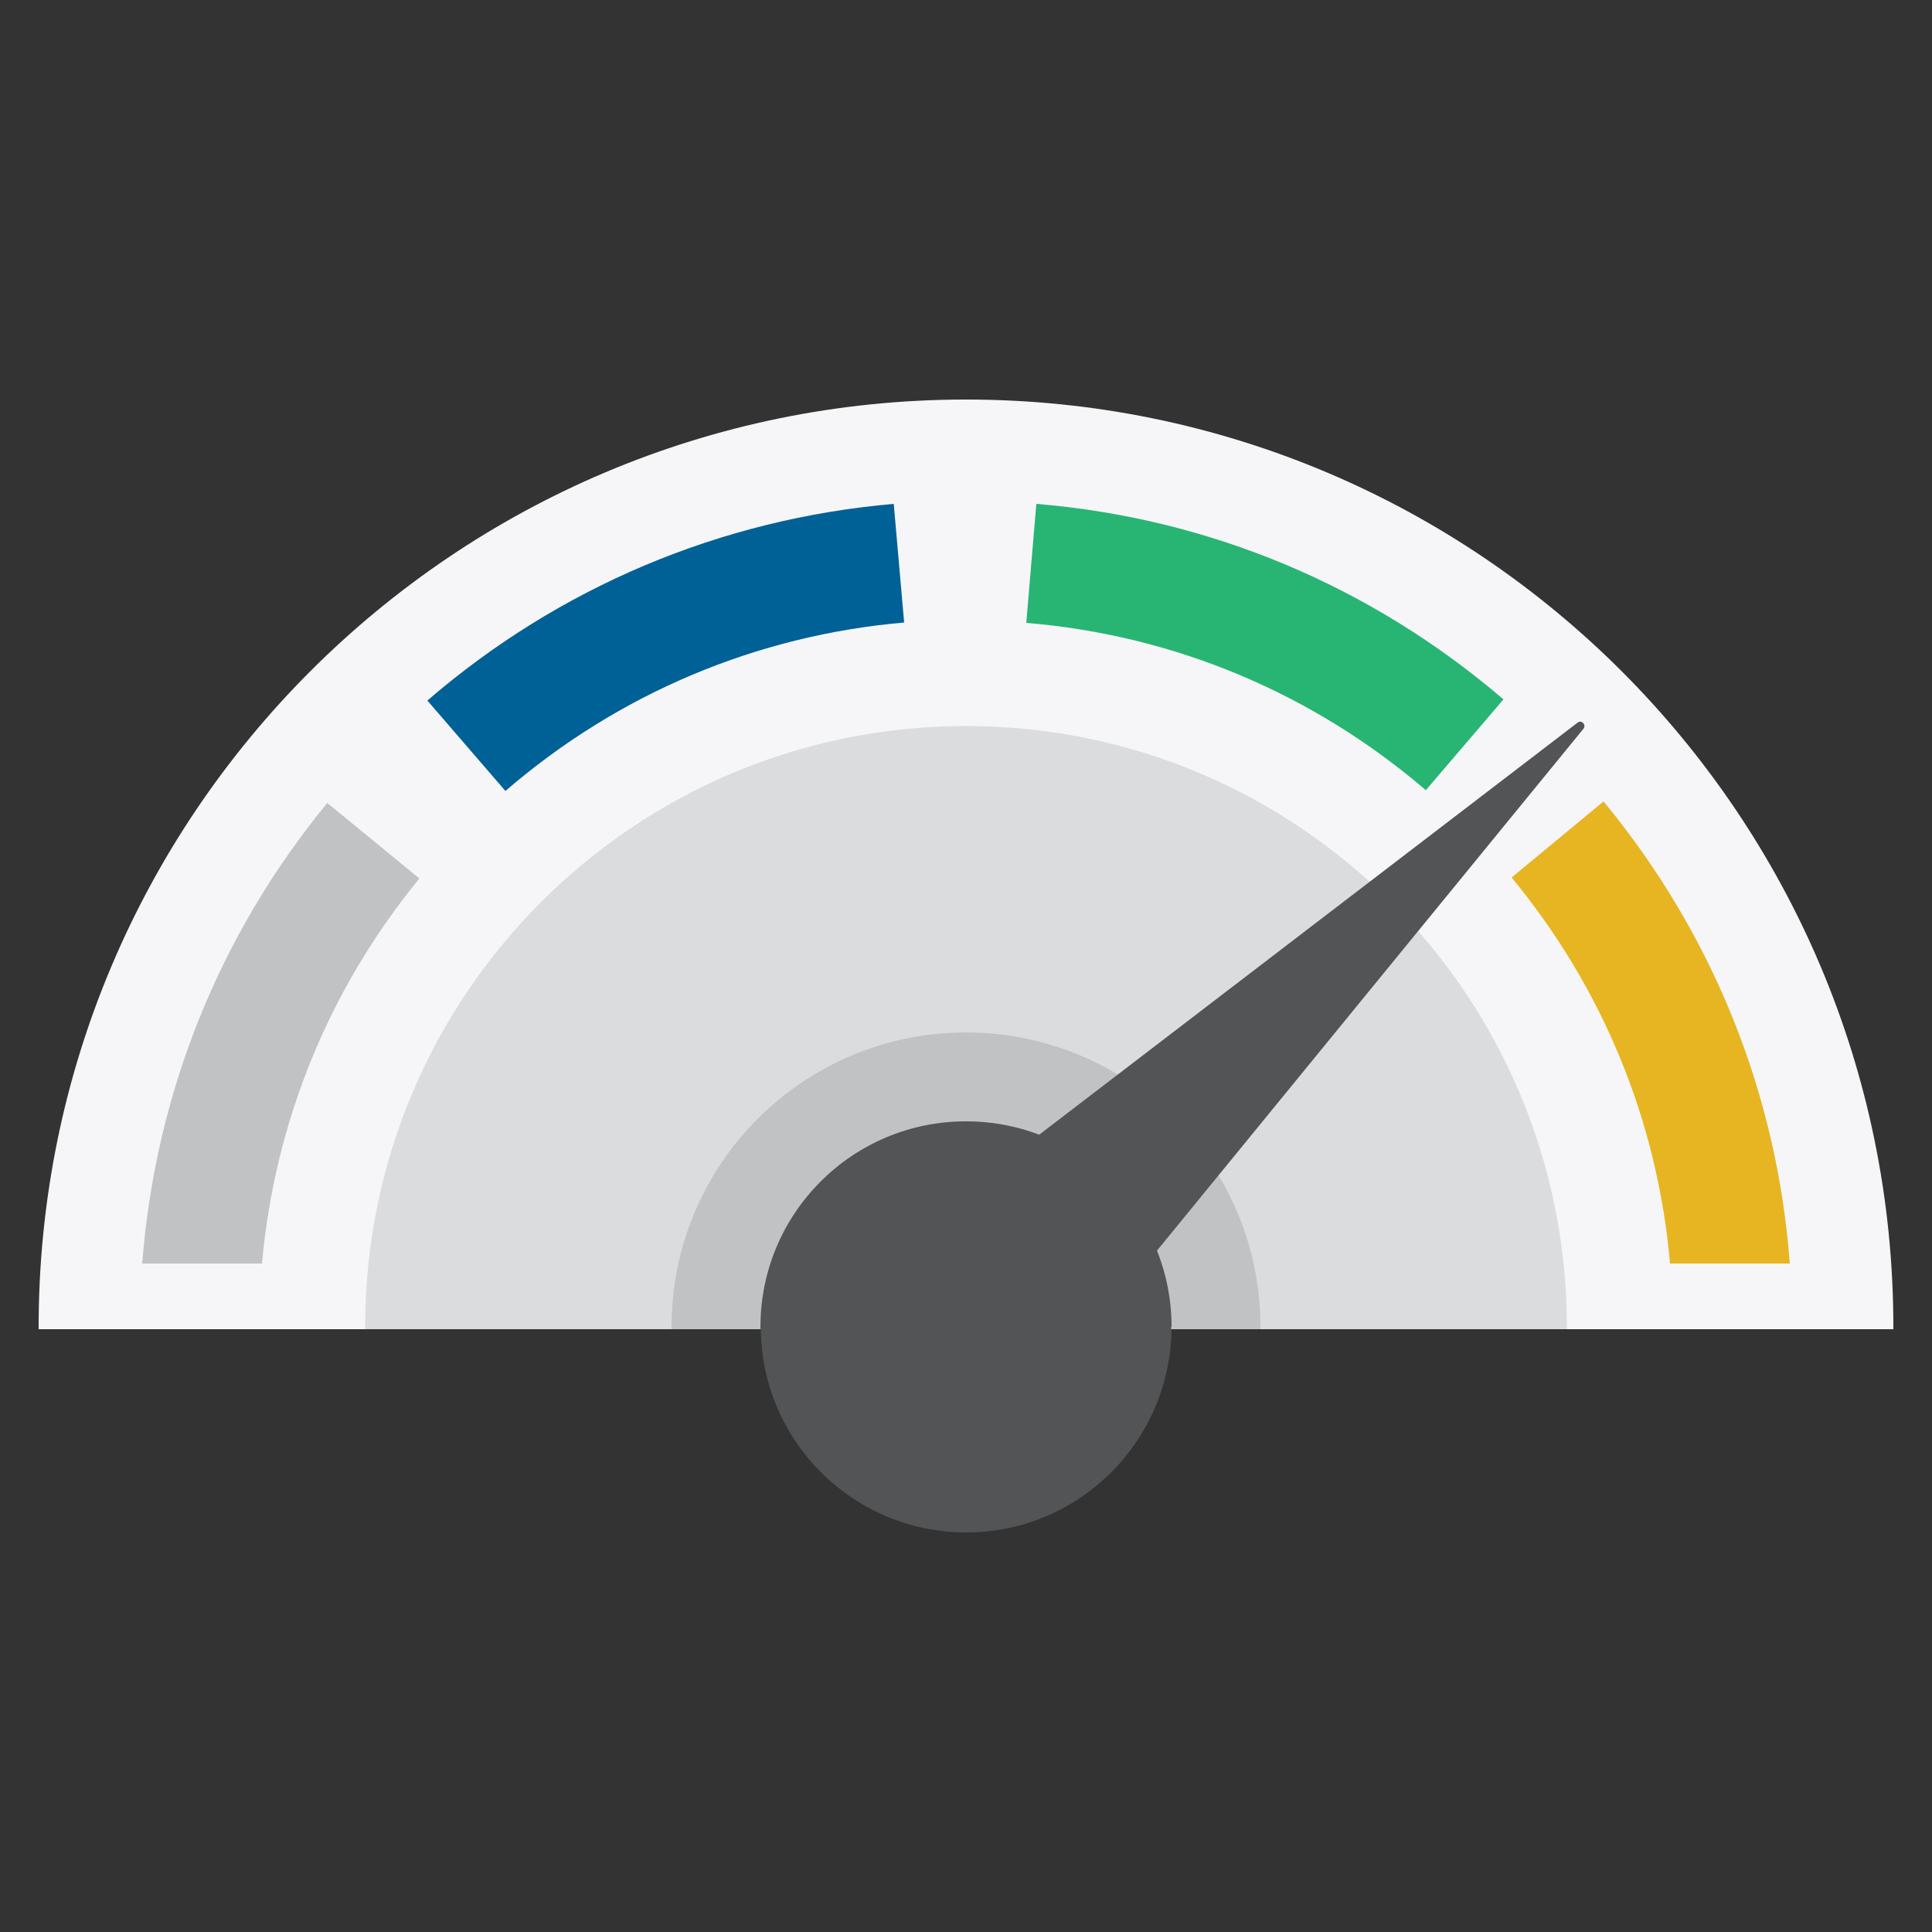
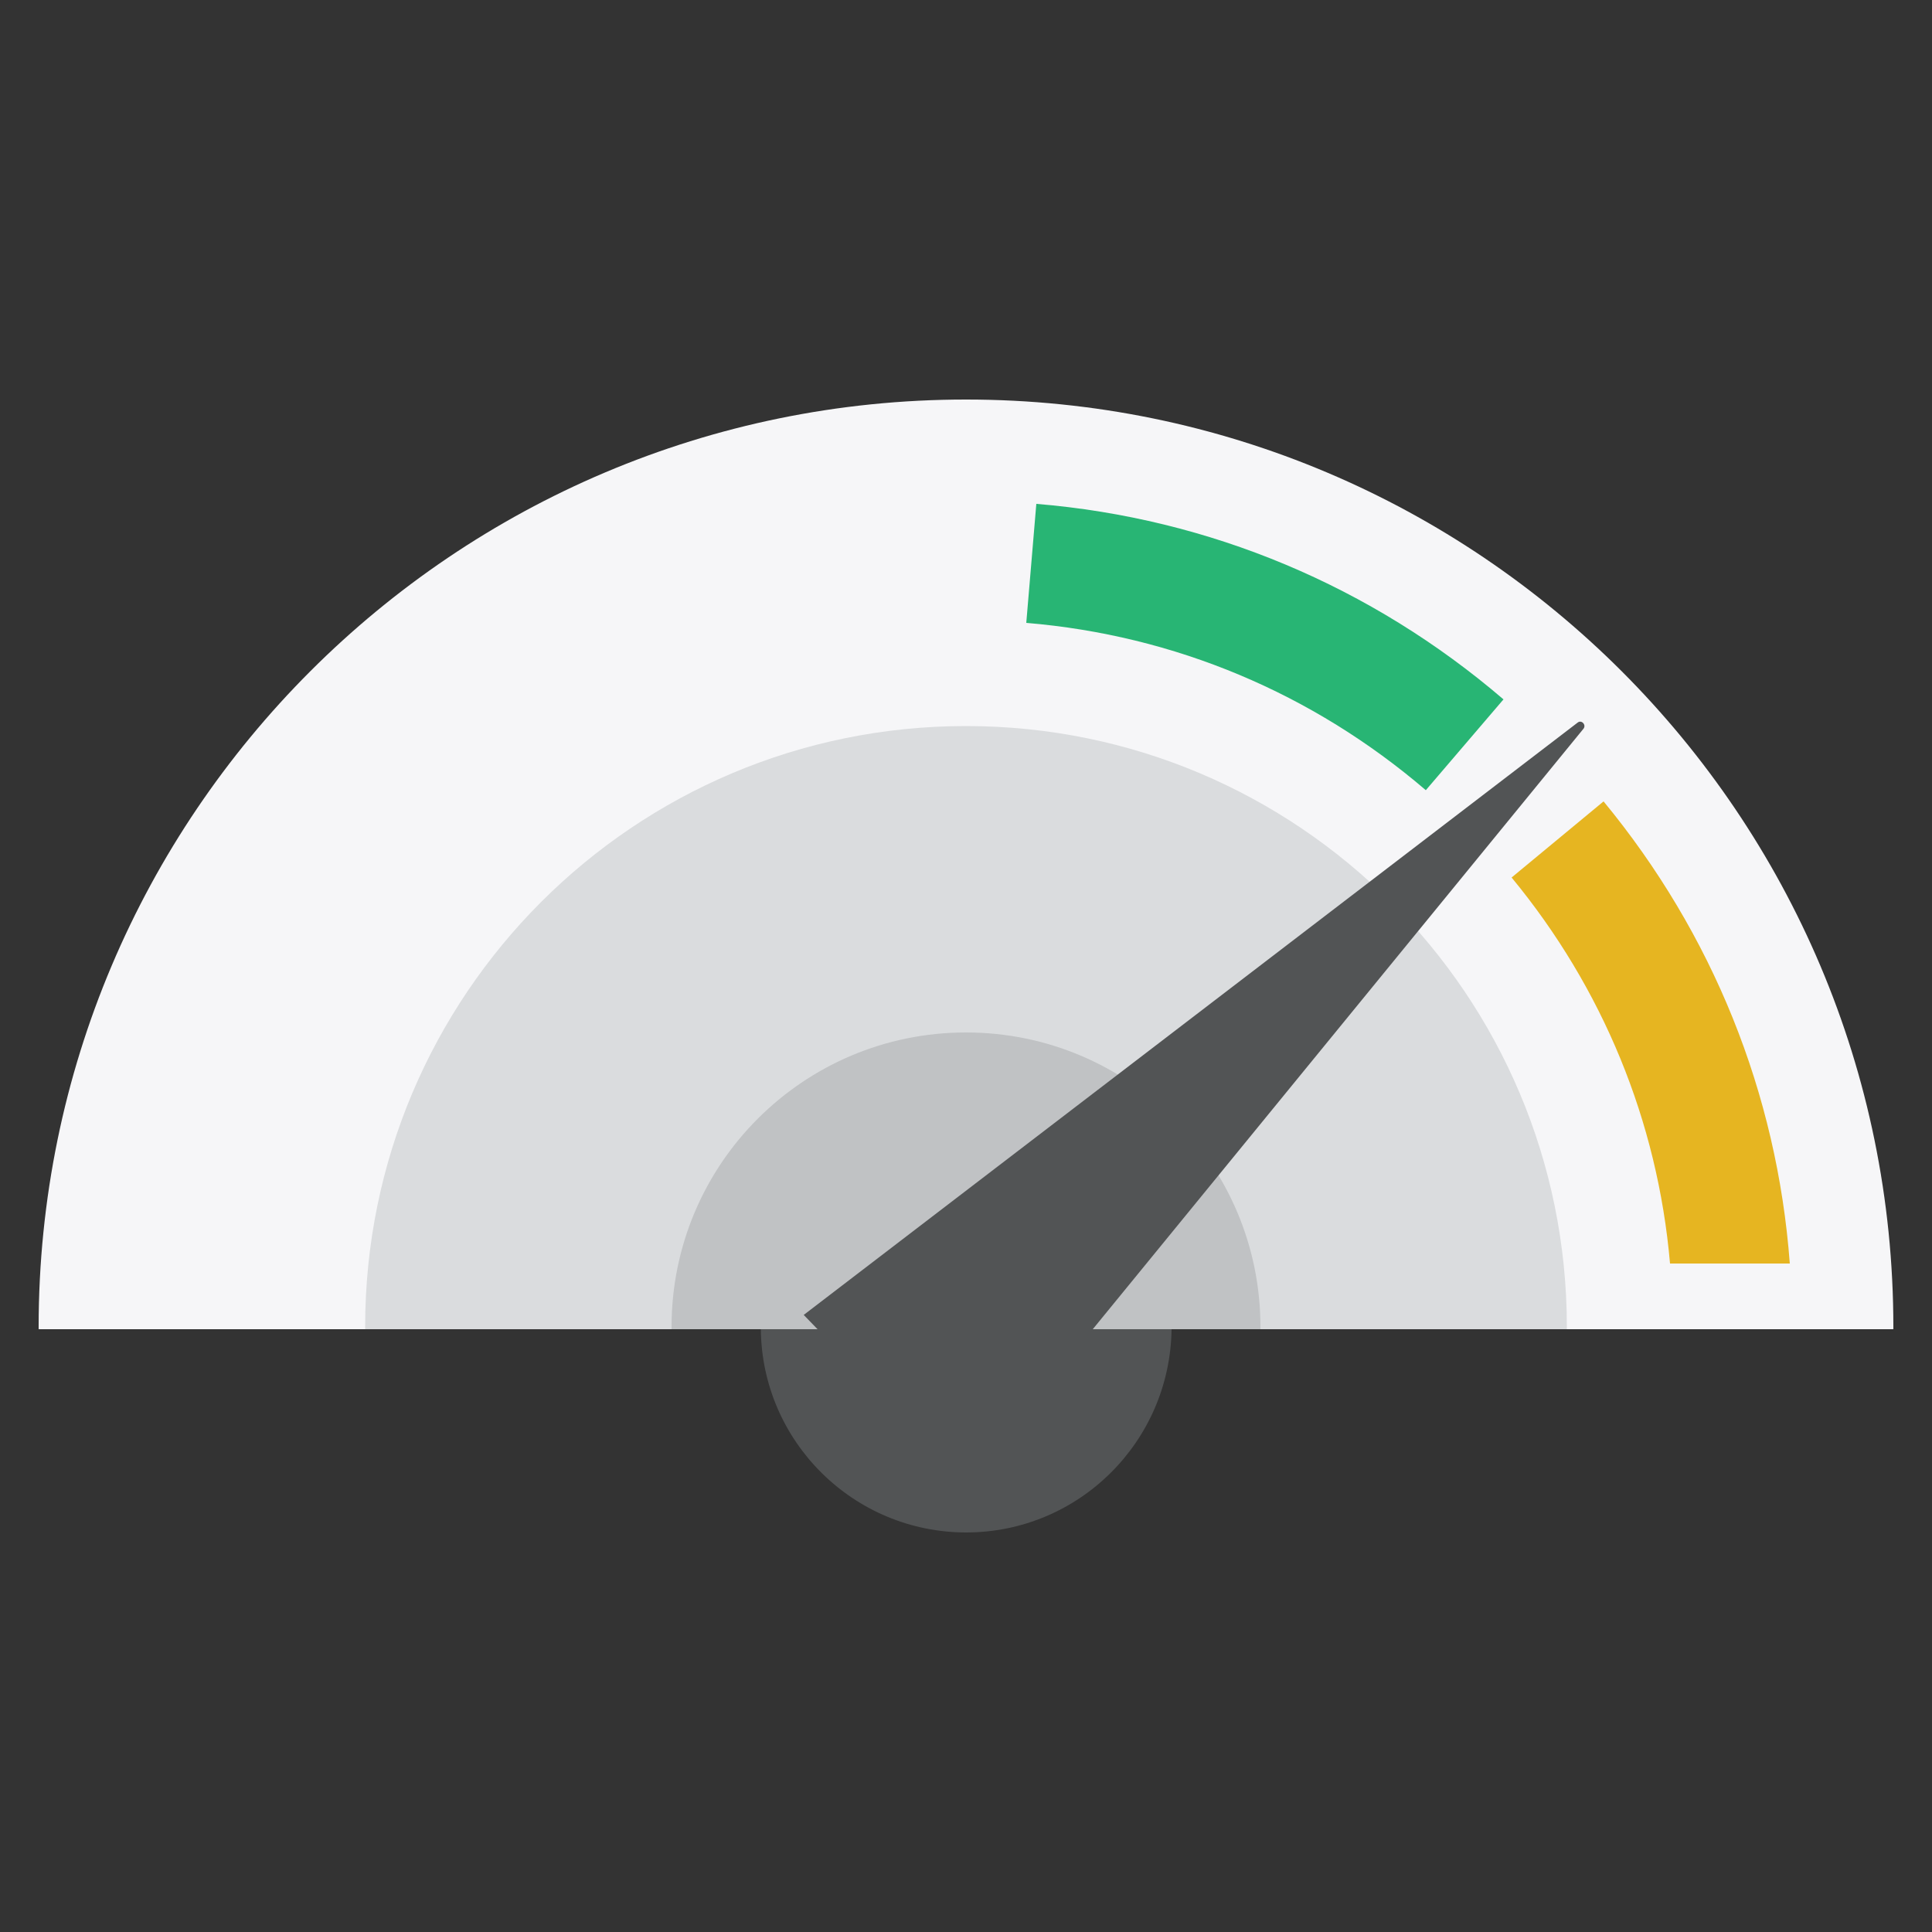
<svg xmlns="http://www.w3.org/2000/svg" id="uuid-c3e75cf2-a946-461f-9ffa-f682566096e7" width="50" height="50" viewBox="0 0 50 50">
  <rect x="0" y="0" width="50" height="50" fill="#333333" stroke="none" />
-   <rect x="1" y="1" width="48" height="48" fill="none" stroke-width="0" />
  <path d="m49,34.34c0-13.25-10.75-24-24-24S1,21.09,1,34.34c0,.02,0,.04,0,.06h48s0-.04,0-.06Z" fill="#f6f6f8" stroke-width="0" />
  <path d="m40.55,34.34c0-8.59-6.96-15.55-15.55-15.55s-15.55,6.96-15.55,15.55c0,.02,0,.04,0,.06h31.1s0-.04,0-.06Z" fill="#dadcde" stroke-width="0" />
  <path d="m32.62,34.34c0-4.21-3.41-7.62-7.62-7.62s-7.62,3.41-7.62,7.62c0,.02,0,.04,0,.06h15.24s0-.04,0-.06Z" fill="#c0c2c4" stroke-width="0" />
-   <path d="m30.32,34.34c0-2.94-2.38-5.32-5.32-5.32s-5.32,2.38-5.32,5.32c0,.02,0,.04,0,.06h10.63s0-.04,0-.06Z" fill="#525455" stroke-width="0" />
  <path d="m25,39.66c2.92,0,5.28-2.35,5.32-5.26h-10.63c.03,2.91,2.4,5.26,5.32,5.26Z" fill="#525455" stroke-width="0" />
  <path d="m38.91,18.1c-3.42-2.93-7.6-4.69-12.09-5.06l-.26,3.08c3.84.32,7.41,1.82,10.34,4.33l2.01-2.35Z" fill="#28b574" stroke-width="0" />
-   <path d="m23.4,16.12l-.27-3.08c-4.48.39-8.66,2.15-12.07,5.09l2.02,2.34c2.92-2.52,6.5-4.03,10.33-4.36Z" fill="#006196" stroke-width="0" />
-   <path d="m10.86,22.74l-2.39-1.96c-2.8,3.41-4.45,7.52-4.79,11.92h3.1c.33-3.67,1.73-7.1,4.07-9.96Z" fill="#c0c2c4" stroke-width="0" />
  <path d="m41.5,20.74l-2.38,1.97c2.36,2.86,3.78,6.31,4.1,9.99h3.1c-.33-4.41-2-8.54-4.82-11.96Z" fill="#e6b521" stroke-width="0" />
  <path d="m40.83,18.7l-20.03,15.33,4.22,4.36,15.96-19.53c.08-.1-.05-.24-.15-.16Z" fill="#525455" stroke-width="0" />
</svg>